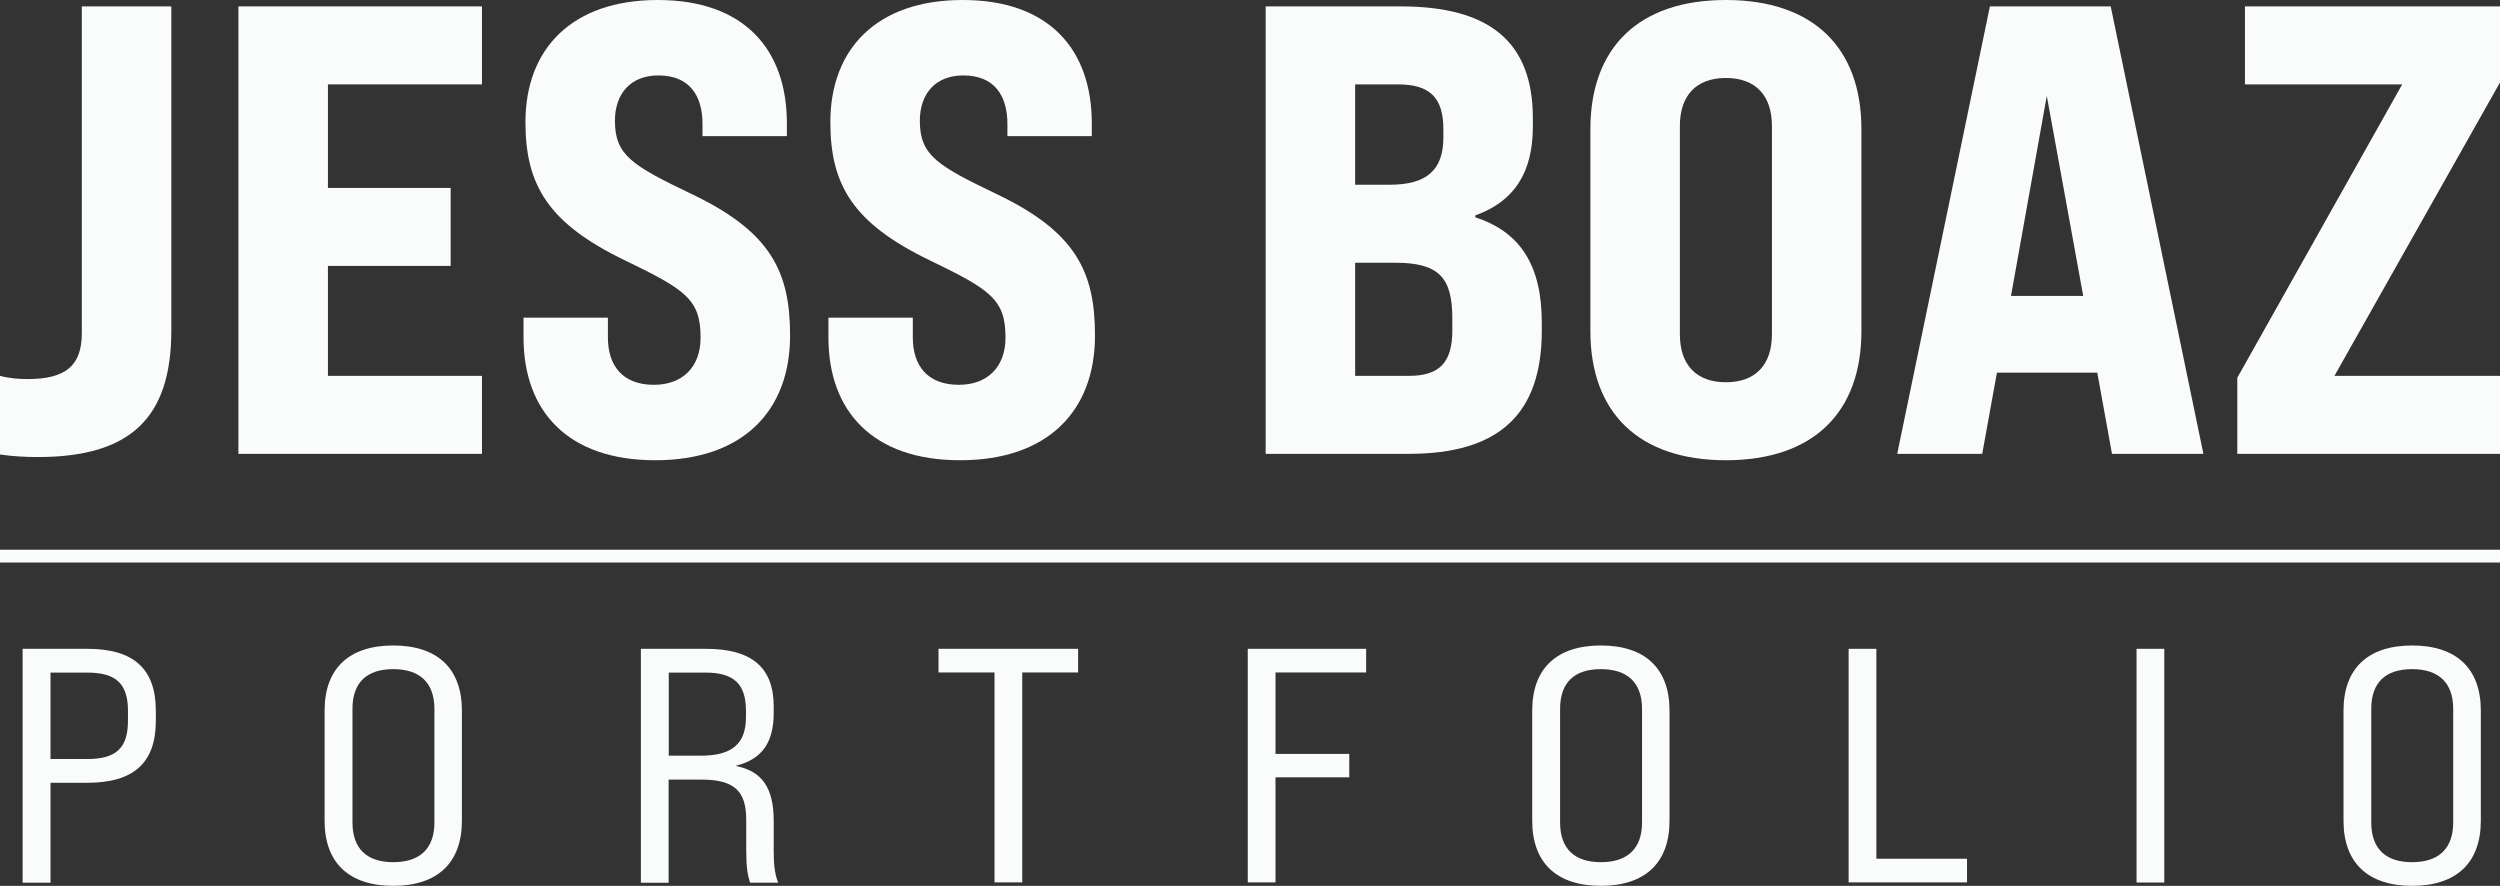
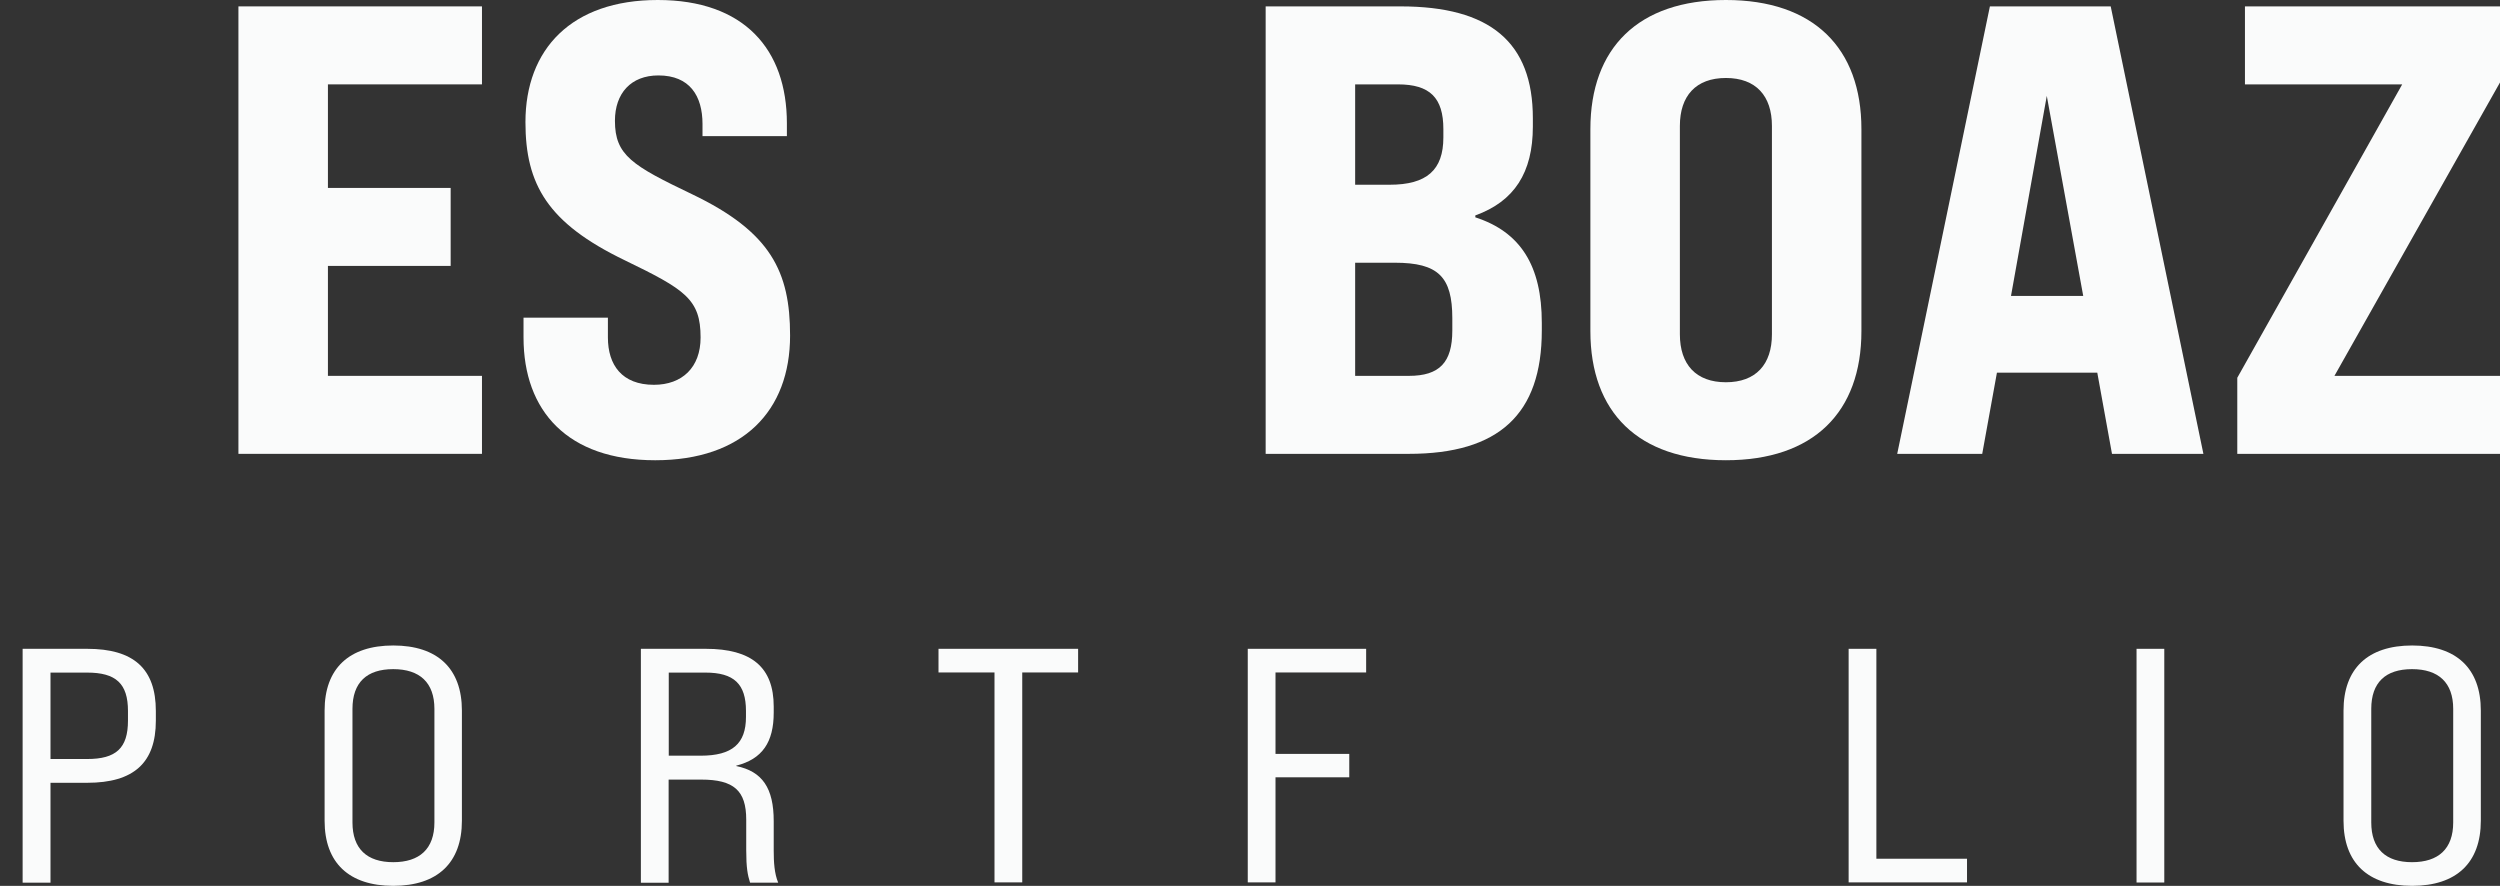
<svg xmlns="http://www.w3.org/2000/svg" id="Layer_2" data-name="Layer 2" viewBox="0 0 195.55 69.29">
  <rect x="0" y="0" width="195.55" height="69.29" fill="#333333" stroke="none" />
  <defs>
    <style>
      .cls-1 {
        fill: #fafbfb;
      }
    </style>
  </defs>
  <g id="Layer_1-2" data-name="Layer 1">
    <g>
      <g>
-         <path class="cls-1" d="M0,35.55v-6.15c.75.2,1.5.25,2.15.25,3,0,4.25-1.05,4.25-3.6V.5h7v25.35c0,6.85-3.2,9.9-10.45,9.9-.9,0-1.95-.05-2.95-.2Z" />
        <path class="cls-1" d="M18.65.5h19.05v6.1h-12.05v8.1h9.6v6.1h-9.6v8.6h12.05v6.1h-19.05V.5Z" />
        <path class="cls-1" d="M40.95,26.4v-1.55h6.6v1.55c0,2.15,1.1,3.7,3.6,3.7,2.2,0,3.65-1.35,3.65-3.7,0-3-1.2-3.75-5.95-6.05-6-2.9-7.75-5.9-7.75-10.8,0-5.7,3.6-9.55,10.35-9.55s10.1,3.85,10.1,9.65v1h-6.6v-.95c0-2.2-1-3.8-3.45-3.8-2.15,0-3.4,1.4-3.4,3.55,0,2.7,1.35,3.5,6.05,5.75,6.15,2.95,7.65,6.05,7.65,11.05,0,5.9-3.7,9.75-10.55,9.75s-10.3-3.85-10.3-9.6Z" />
-         <path class="cls-1" d="M64.8,26.4v-1.55h6.6v1.55c0,2.15,1.1,3.7,3.6,3.7,2.2,0,3.65-1.35,3.65-3.7,0-3-1.2-3.75-5.95-6.05-6-2.9-7.75-5.9-7.75-10.8,0-5.7,3.6-9.55,10.35-9.55s10.1,3.85,10.1,9.65v1h-6.6v-.95c0-2.2-1-3.8-3.45-3.8-2.15,0-3.4,1.4-3.4,3.55,0,2.7,1.35,3.5,6.05,5.75,6.15,2.95,7.65,6.05,7.65,11.05,0,5.9-3.7,9.75-10.55,9.75s-10.3-3.85-10.3-9.6Z" />
        <path class="cls-1" d="M99,.5h10.55c7,0,10.35,2.8,10.35,8.75v.65c0,3.6-1.45,5.85-4.5,6.95v.15c3.55,1.15,5.2,3.8,5.2,8.25v.6c0,6.55-3.35,9.65-10.4,9.65h-11.2V.5ZM108.7,14.45c2.9,0,4.2-1.15,4.2-3.7v-.65c0-2.45-1.05-3.5-3.55-3.5h-3.35v7.85h2.7ZM110.2,29.4c2.4,0,3.4-1.05,3.4-3.55v-.95c0-3.25-1.1-4.35-4.5-4.35h-3.1v8.85h4.2Z" />
        <path class="cls-1" d="M124.4,25.9v-15.8c0-6.35,3.75-10.1,10.6-10.1s10.6,3.75,10.6,10.1v15.8c0,6.35-3.75,10.1-10.6,10.1s-10.6-3.75-10.6-10.1ZM138.6,26.15V9.85c0-2.35-1.25-3.75-3.6-3.75s-3.6,1.4-3.6,3.75v16.3c0,2.35,1.25,3.75,3.6,3.75s3.6-1.4,3.6-3.75Z" />
        <path class="cls-1" d="M164.05,29.15h-7.85l-1.15,6.35h-6.65L155.65.5h9.45l7.25,35h-7.15l-1.15-6.35ZM162.95,23.15l-2.85-15.65-2.8,15.65h5.65Z" />
        <path class="cls-1" d="M175,29.55l12.9-22.95h-12.3V.5h19.95v5.95l-12.95,22.95h12.95v6.1h-20.55v-5.95Z" />
      </g>
      <g>
        <path class="cls-1" d="M1.77,50.75h5.05c3.65,0,5.37,1.57,5.37,4.86v.76c0,3.29-1.72,4.86-5.37,4.86h-2.87v7.81H1.77v-18.28ZM6.82,59.37c2.25,0,3.19-.84,3.19-3v-.76c0-2.14-.94-3-3.19-3h-2.87v6.76h2.87Z" />
        <path class="cls-1" d="M25.39,64.2v-8.62c0-3.29,1.91-5.09,5.37-5.09s5.37,1.8,5.37,5.09v8.62c0,3.29-1.91,5.09-5.37,5.09s-5.37-1.8-5.37-5.09ZM33.98,64.33v-8.88c0-2.06-1.15-3.11-3.22-3.11s-3.19,1.04-3.19,3.11v8.88c0,2.06,1.13,3.11,3.19,3.11s3.22-1.04,3.22-3.11Z" />
        <path class="cls-1" d="M50.14,50.75h5.07c3.6,0,5.31,1.46,5.31,4.52v.47c0,2.32-.89,3.63-2.93,4.15v.03c2.04.42,2.93,1.72,2.93,4.31v2.3c0,.89.05,1.8.35,2.51h-2.2c-.19-.6-.3-1.17-.3-2.53v-2.4c0-2.27-.97-3.13-3.52-3.13h-2.55v8.07h-2.17v-18.28ZM54.81,59.11c2.47,0,3.54-.94,3.54-3.03v-.47c0-2.11-.94-3-3.17-3h-2.87v6.5h2.5Z" />
        <path class="cls-1" d="M77.79,52.6h-4.38v-1.85h10.92v1.85h-4.37v16.42h-2.17v-16.42Z" />
        <path class="cls-1" d="M97.6,50.75h9.26v1.85h-7.09v6.37h5.77v1.83h-5.77v8.22h-2.17v-18.28Z" />
-         <path class="cls-1" d="M119.85,64.2v-8.62c0-3.29,1.91-5.09,5.37-5.09s5.37,1.8,5.37,5.09v8.62c0,3.29-1.91,5.09-5.37,5.09s-5.37-1.8-5.37-5.09ZM128.44,64.33v-8.88c0-2.06-1.15-3.11-3.22-3.11s-3.19,1.04-3.19,3.11v8.88c0,2.06,1.13,3.11,3.19,3.11s3.22-1.04,3.22-3.11Z" />
        <path class="cls-1" d="M144.6,50.75h2.17v16.42h7.09v1.85h-9.26v-18.28Z" />
        <path class="cls-1" d="M167.12,50.75h2.17v18.28h-2.17v-18.28Z" />
        <path class="cls-1" d="M183.31,64.2v-8.62c0-3.29,1.91-5.09,5.37-5.09s5.37,1.8,5.37,5.09v8.62c0,3.29-1.91,5.09-5.37,5.09s-5.37-1.8-5.37-5.09ZM191.89,64.33v-8.88c0-2.06-1.15-3.11-3.22-3.11s-3.19,1.04-3.19,3.11v8.88c0,2.06,1.13,3.11,3.19,3.11s3.22-1.04,3.22-3.11Z" />
      </g>
-       <rect class="cls-1" y="43" width="195.55" height="1" />
    </g>
  </g>
</svg>